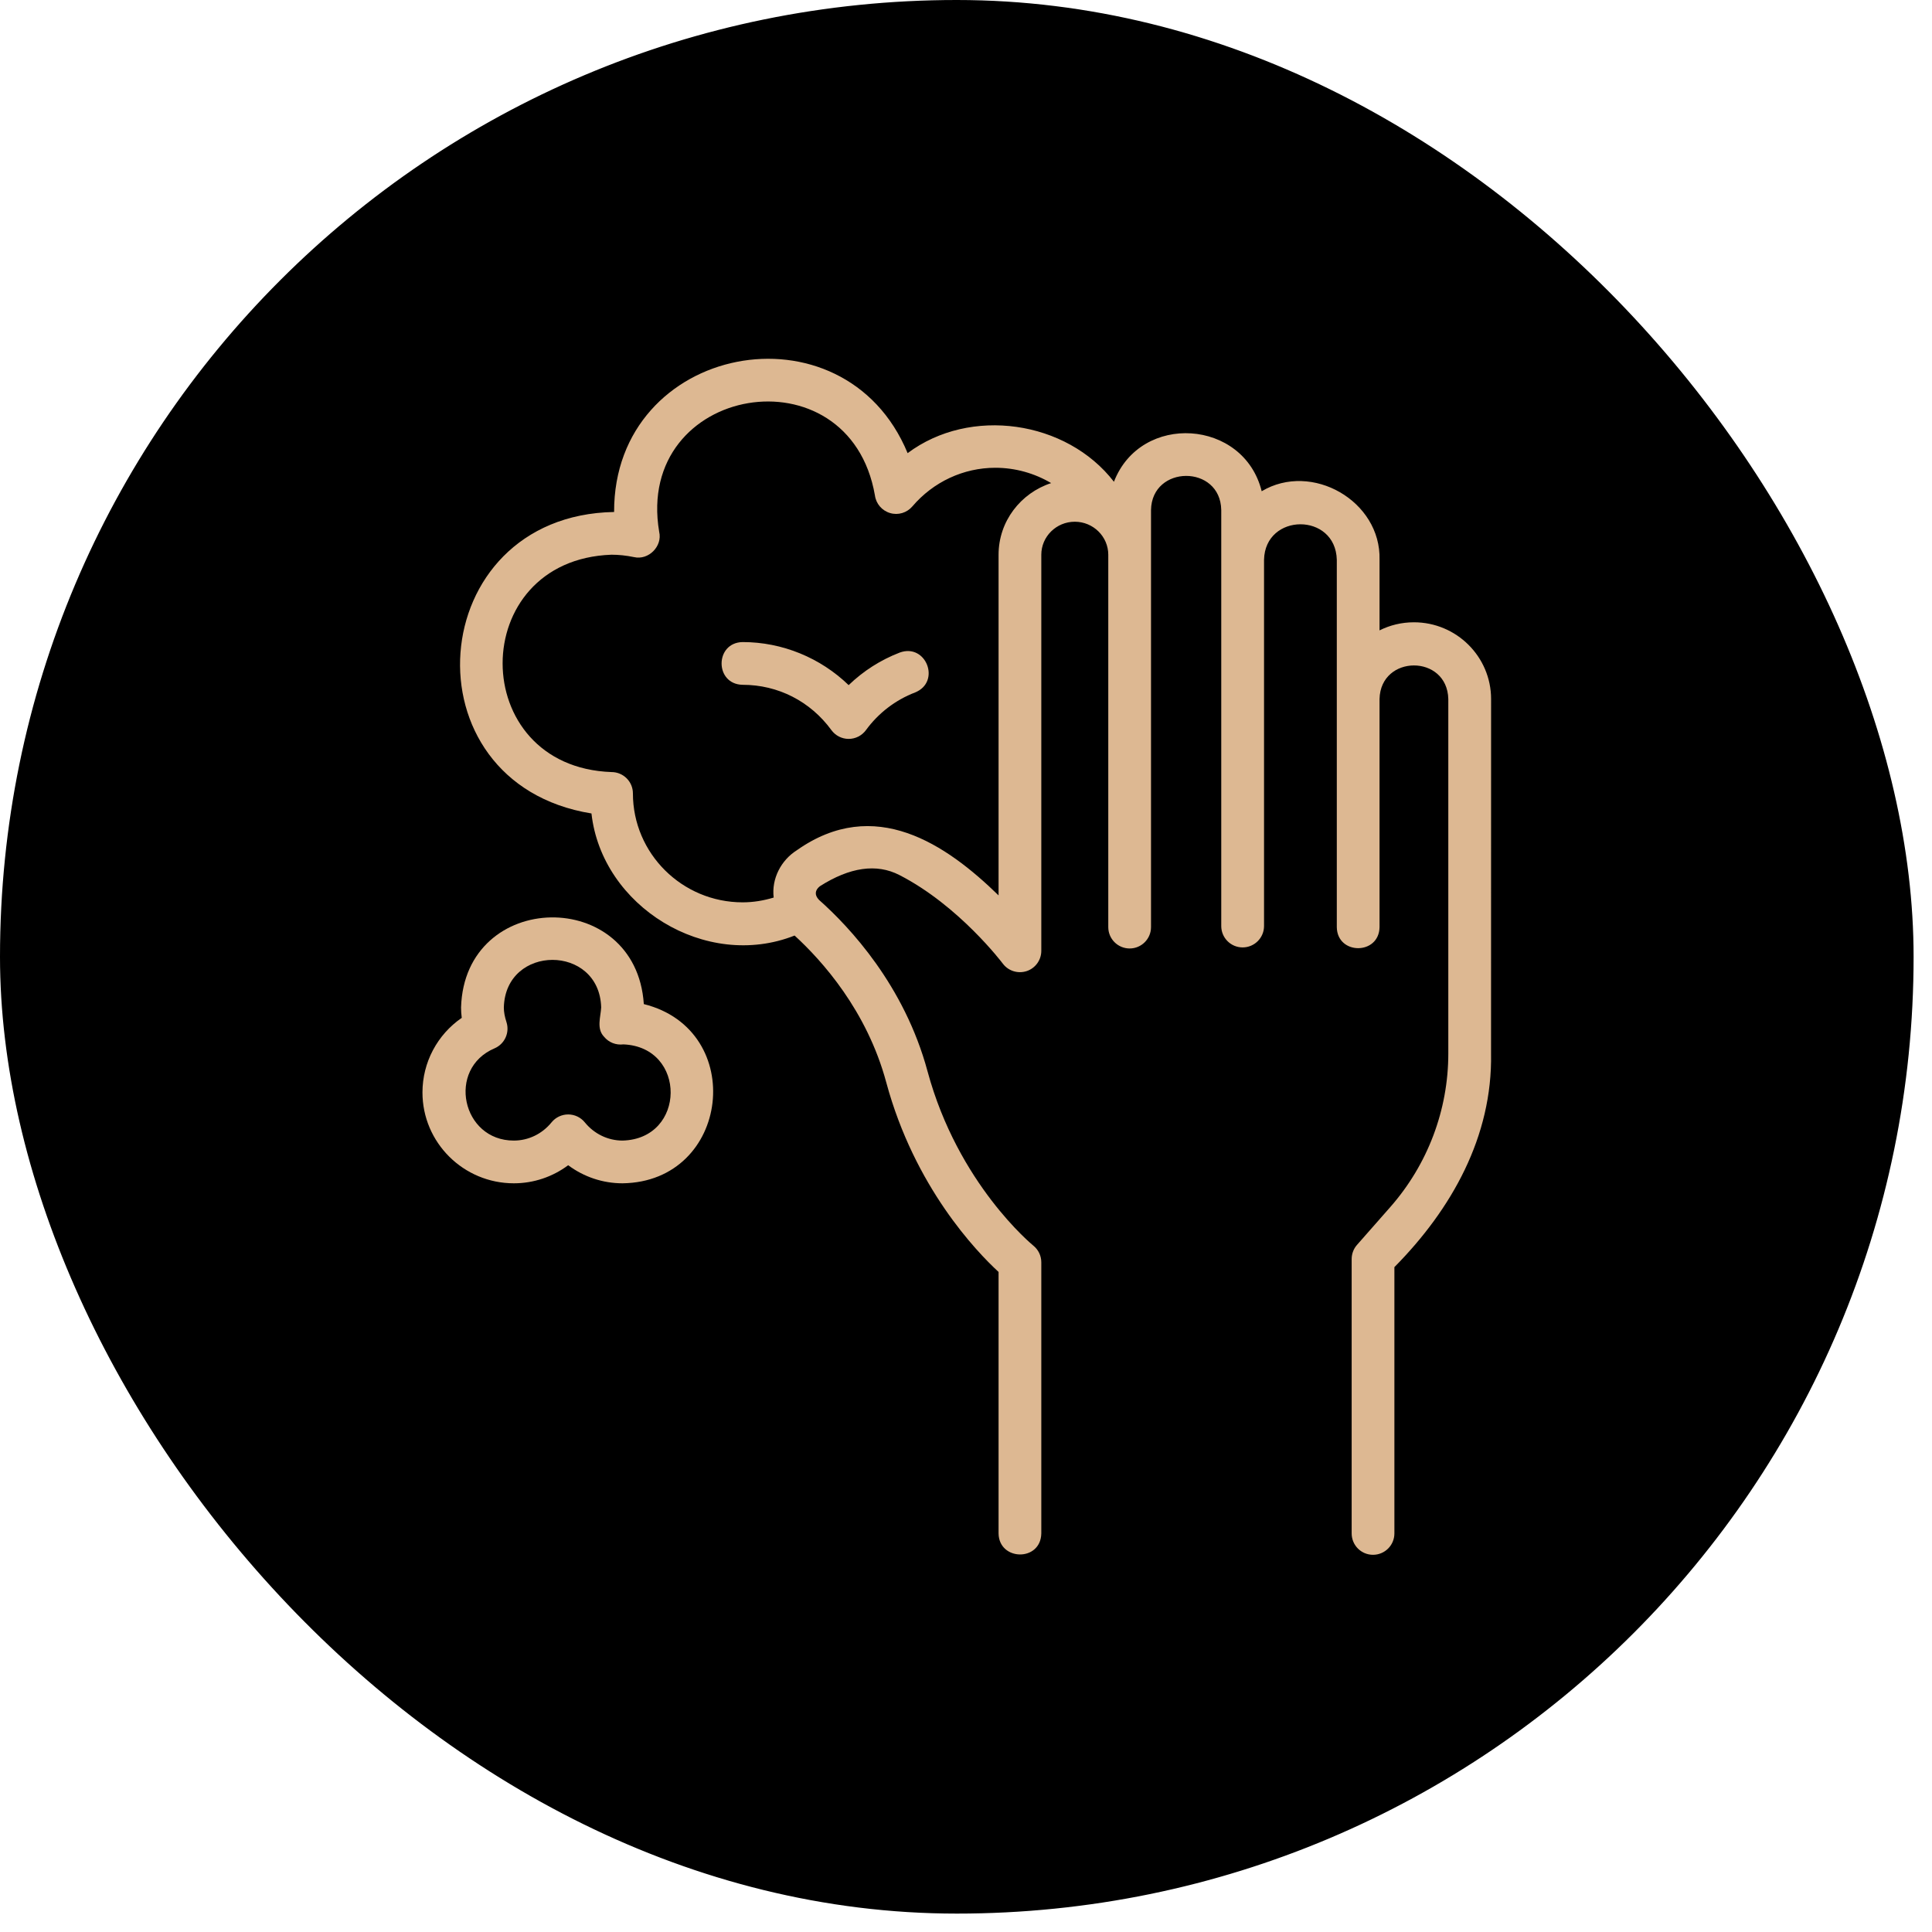
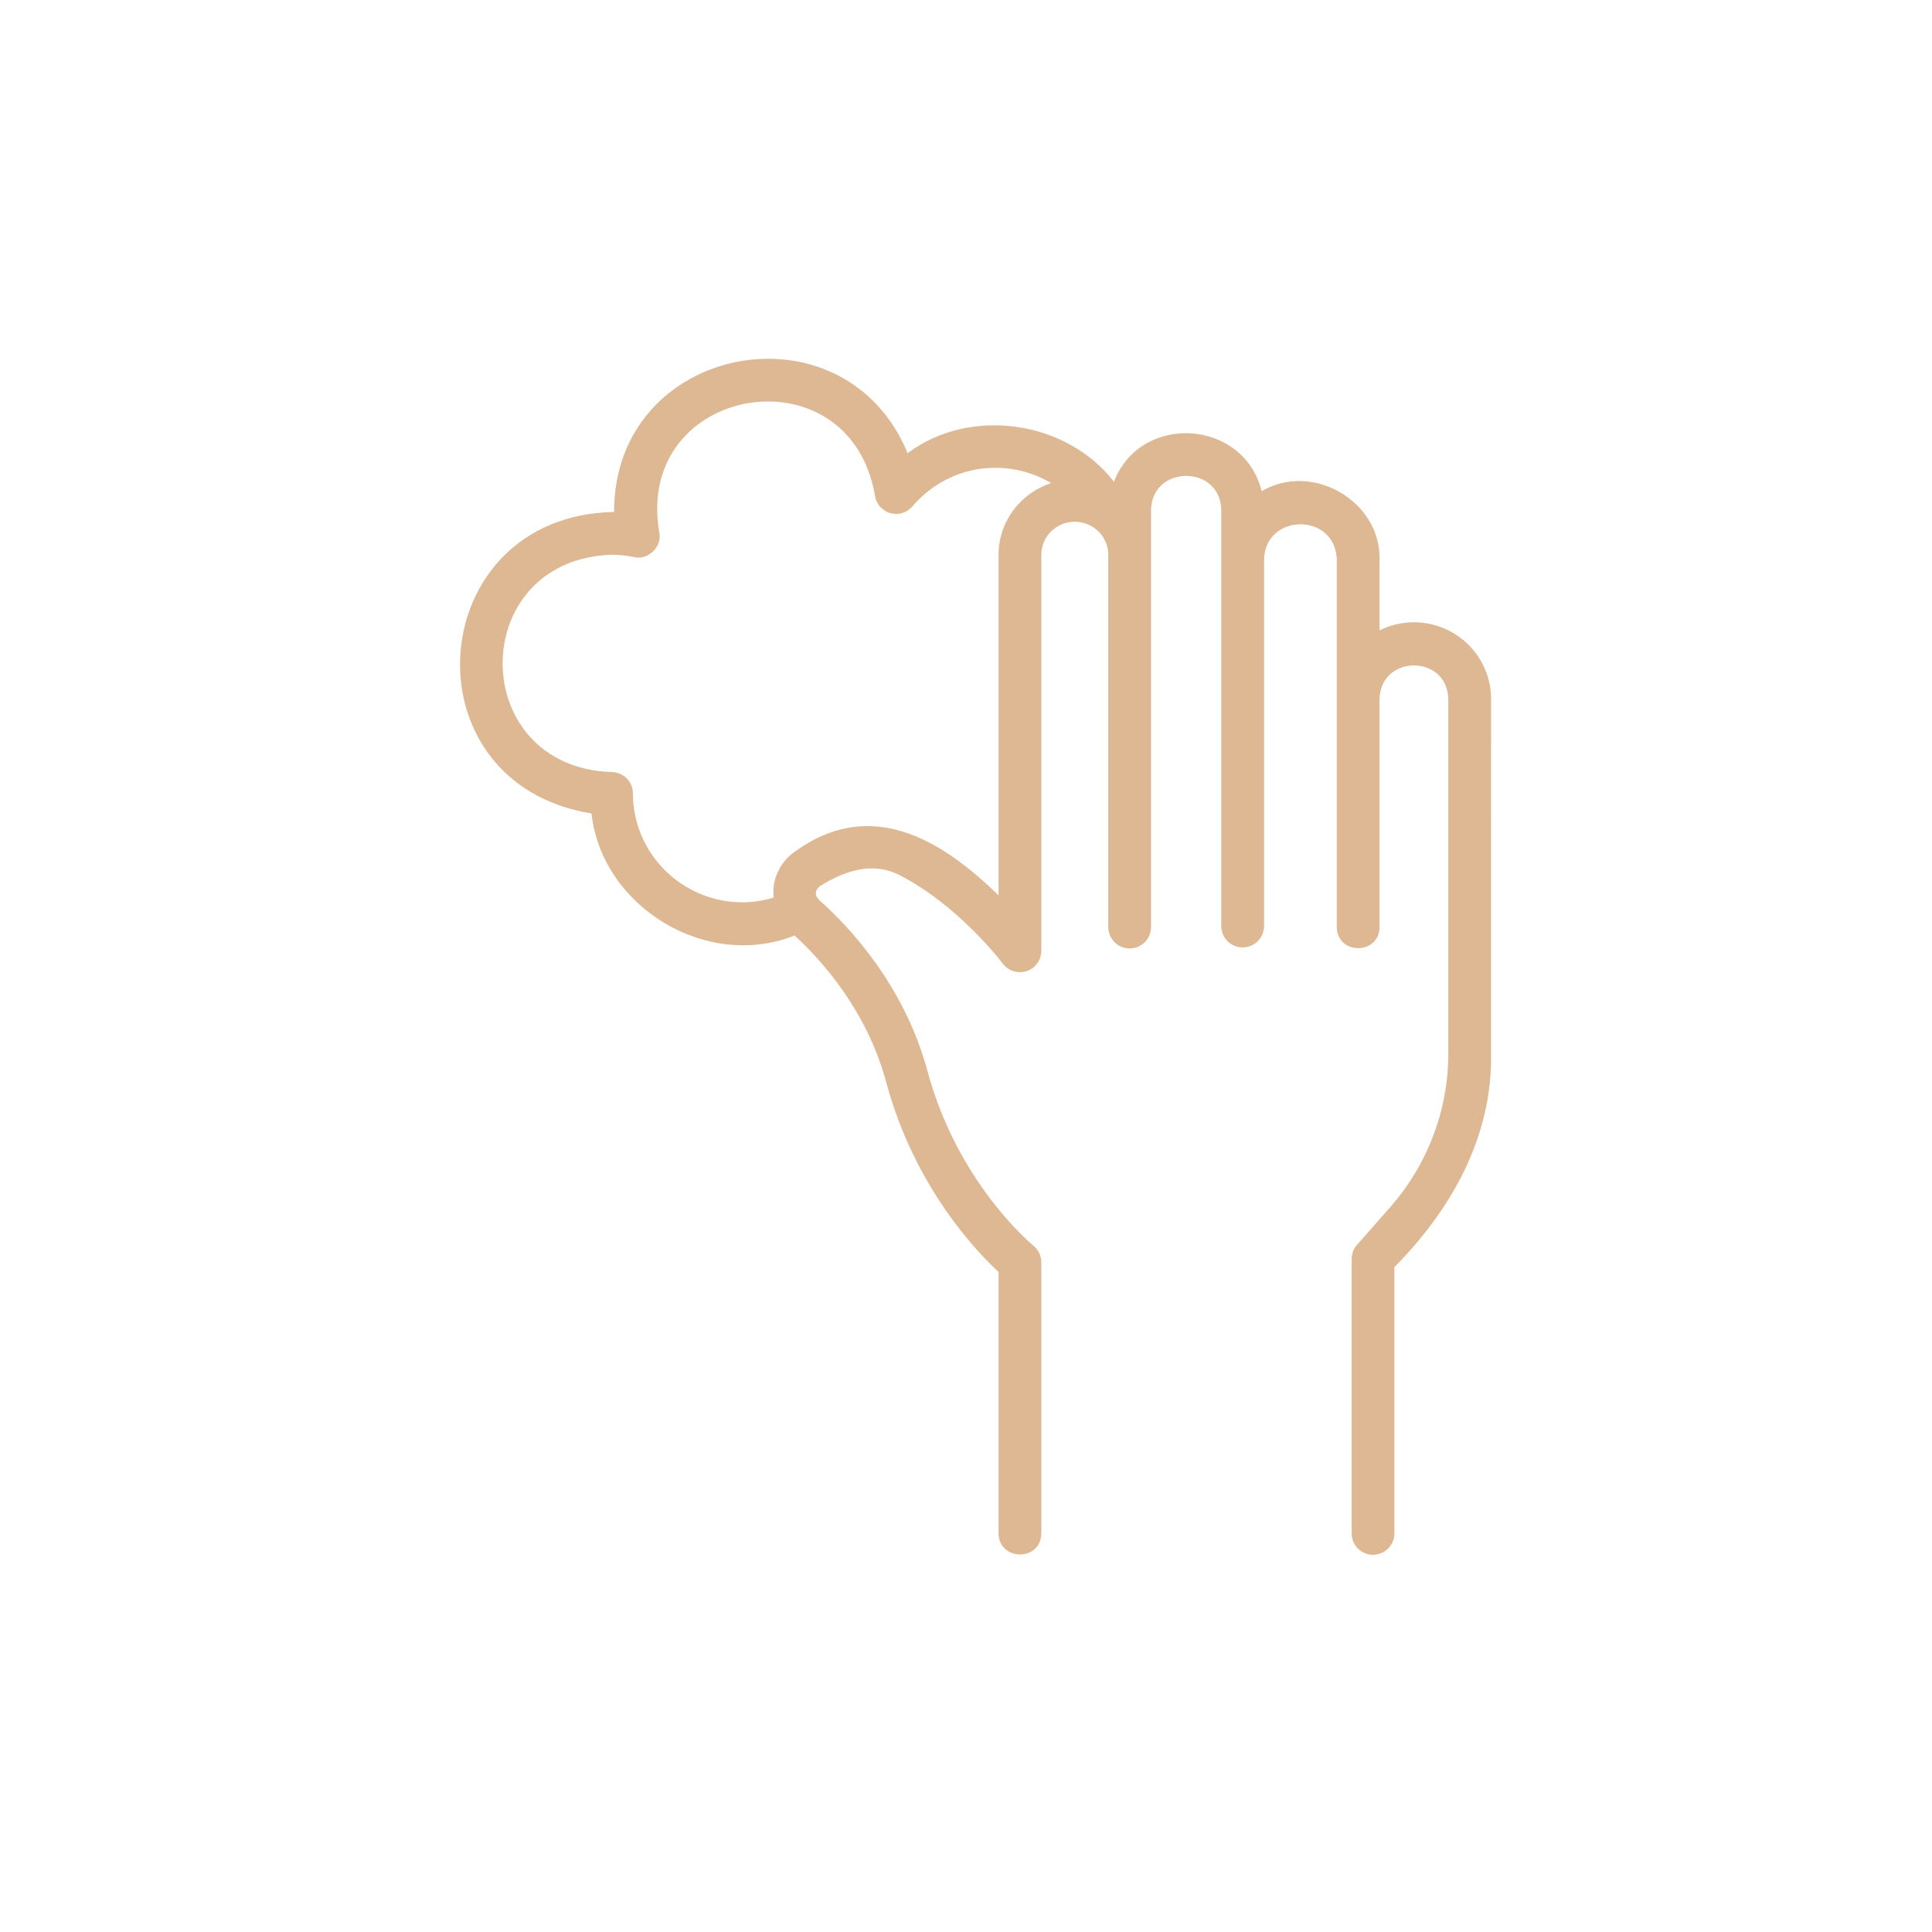
<svg xmlns="http://www.w3.org/2000/svg" fill="none" viewBox="0 0 42 42" height="42" width="42">
-   <rect fill="black" rx="20.4" height="40.8" width="40.8" y="0.4" x="0.4" />
-   <rect stroke-width="0.8" stroke="black" rx="20.4" height="40.8" width="40.8" y="0.4" x="0.4" />
  <path fill="#DDB892" d="M30.738 13.528C30.469 13.528 30.215 13.591 29.99 13.704V12.169C30.024 10.892 28.518 10.029 27.428 10.679C27.041 9.111 24.8 8.961 24.216 10.473C23.186 9.139 21.091 8.833 19.731 9.851C18.348 6.509 13.341 7.474 13.35 11.13C9.192 11.206 8.767 17.023 12.858 17.684C13.083 19.704 15.343 21.102 17.274 20.338C17.872 20.886 18.846 21.969 19.267 23.532C19.882 25.807 21.226 27.207 21.708 27.651V33.335C21.716 33.935 22.625 33.955 22.637 33.335V27.441C22.637 27.3 22.573 27.167 22.464 27.079C22.447 27.065 20.826 25.739 20.164 23.29C19.66 21.421 18.47 20.153 17.806 19.564C17.701 19.457 17.717 19.351 17.822 19.267C18.475 18.851 19.056 18.768 19.551 19.022C20.85 19.688 21.79 20.935 21.8 20.948C21.92 21.108 22.128 21.173 22.319 21.111C22.509 21.048 22.637 20.87 22.637 20.67V12.06C22.637 11.664 22.964 11.342 23.365 11.342C23.766 11.342 24.093 11.664 24.093 12.06V20.155C24.093 20.411 24.301 20.619 24.558 20.619C24.814 20.619 25.022 20.411 25.022 20.155V11.088C25.038 10.103 26.532 10.094 26.549 11.088V20.131C26.549 20.388 26.757 20.596 27.014 20.596C27.27 20.596 27.479 20.388 27.479 20.131V12.169C27.502 11.145 29.034 11.136 29.061 12.169V20.155C29.069 20.764 29.981 20.766 29.99 20.154V15.196C30.012 14.226 31.461 14.22 31.485 15.196V22.902C31.485 24.13 31.037 25.315 30.224 26.24L29.499 27.064C29.425 27.148 29.384 27.258 29.384 27.371V33.335C29.384 33.592 29.591 33.8 29.848 33.8C30.105 33.8 30.313 33.592 30.313 33.335V27.546C31.556 26.29 32.447 24.706 32.414 22.902L32.415 15.196C32.415 14.276 31.662 13.528 30.738 13.528ZM21.708 12.06V19.465C20.568 18.354 19.015 17.29 17.322 18.484C16.977 18.702 16.77 19.104 16.819 19.512C16.602 19.578 16.377 19.616 16.144 19.616C14.829 19.616 13.759 18.554 13.759 17.248C13.759 16.992 13.551 16.784 13.294 16.784C10.139 16.673 10.136 12.17 13.294 12.059C13.452 12.059 13.612 12.076 13.783 12.111C14.098 12.184 14.405 11.876 14.33 11.561C13.79 8.359 18.463 7.569 19.02 10.769C19.044 10.951 19.173 11.101 19.349 11.153C19.525 11.206 19.715 11.148 19.834 11.009C20.289 10.475 20.946 10.169 21.637 10.169C22.072 10.169 22.489 10.288 22.851 10.502C22.19 10.718 21.708 11.331 21.708 12.06Z" />
-   <path fill="#DDB892" d="M19.56 14.186C19.144 14.346 18.767 14.587 18.449 14.894C17.835 14.3 17.007 13.958 16.145 13.958C15.535 13.968 15.533 14.877 16.145 14.887C16.914 14.887 17.617 15.246 18.074 15.872C18.162 15.992 18.301 16.063 18.449 16.063C18.598 16.063 18.737 15.992 18.825 15.872C19.096 15.501 19.465 15.218 19.894 15.053C20.46 14.824 20.134 13.977 19.56 14.186Z" />
-   <path fill="#DDB892" d="M13.996 21.828C13.828 19.273 10.1 19.334 10.023 21.901C10.023 21.976 10.028 22.051 10.038 22.127C9.509 22.491 9.184 23.093 9.184 23.749C9.184 24.838 10.075 25.724 11.171 25.724C11.601 25.724 12.013 25.584 12.352 25.331C12.691 25.584 13.103 25.724 13.533 25.724C15.878 25.692 16.25 22.389 13.996 21.828ZM13.533 24.795C13.216 24.795 12.917 24.65 12.712 24.398C12.624 24.29 12.492 24.227 12.352 24.227C12.212 24.227 12.079 24.29 11.991 24.398C11.787 24.65 11.488 24.795 11.171 24.795C10.039 24.798 9.707 23.233 10.751 22.79C10.972 22.695 11.084 22.448 11.01 22.219C10.971 22.099 10.953 21.998 10.953 21.901C10.989 20.523 13.032 20.522 13.069 21.901C13.059 22.105 12.962 22.361 13.131 22.537C13.234 22.663 13.391 22.724 13.553 22.704C14.933 22.762 14.917 24.76 13.533 24.795Z" />
</svg>